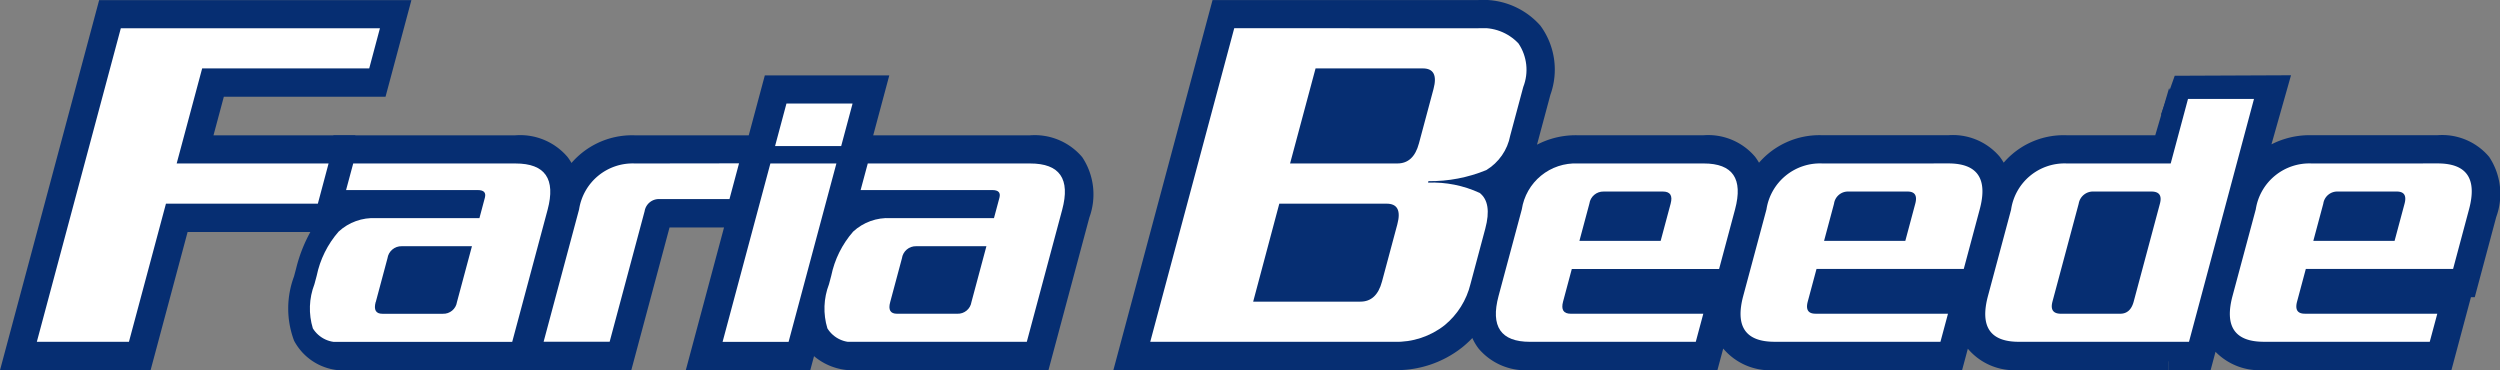
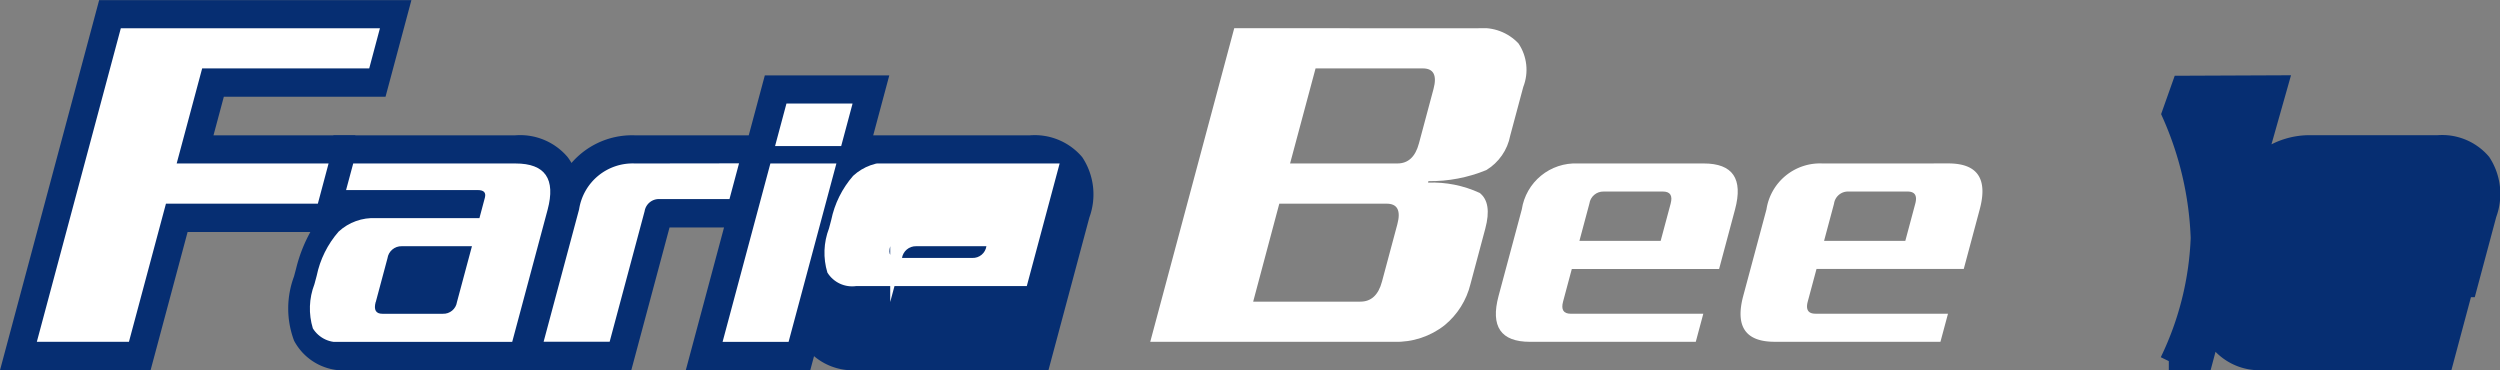
<svg xmlns="http://www.w3.org/2000/svg" width="139.893" height="20.709" viewBox="0 0 139.893 20.709">
  <rect x="0" y="0" width="139.893" height="20.709" fill="#808080" stroke="none" />
  <defs>
    <clipPath id="clip-path">
      <path id="Path_71" data-name="Path 71" d="M110.81,41.783a.787.787,0,0,1,.8-.679h3.313q.617,0,.434.679l-.558,2.081h-4.546Zm-.65-2.25a3.032,3.032,0,0,0-3.131,2.569l-1.3,4.843q-.69,2.568,1.754,2.568h9.281l.421-1.571h-7.414q-.615,0-.433-.679l.489-1.826h8.242l.893-3.335q.687-2.57-1.754-2.569Z" fill="none" />
    </clipPath>
    <clipPath id="clip-path-2">
      <path id="Path_72" data-name="Path 72" d="M93.459,41.783h6.006q.906,0,.6,1.15l-.86,3.208q-.3,1.125-1.208,1.124h-6Zm2.029-7.569h6q.908,0,.6,1.152l-.815,3.043c-.2.75-.6,1.124-1.207,1.124H94.062Zm-4.551-2.249-4.7,17.548H99.887a4.35,4.35,0,0,0,2.827-.932,4.291,4.291,0,0,0,1.442-2.3l.829-3.1q.39-1.452-.314-2a6.316,6.316,0,0,0-2.889-.576l.022-.082a8.275,8.275,0,0,0,3.236-.618,2.879,2.879,0,0,0,1.341-1.932l.728-2.716a2.64,2.64,0,0,0-.266-2.44,2.743,2.743,0,0,0-2.253-.85Z" fill="none" />
    </clipPath>
    <clipPath id="clip-path-3">
-       <path id="Path_73" data-name="Path 73" d="M71.687,47.285l.655-2.442a.787.787,0,0,1,.8-.68h3.928l-.837,3.122a.77.77,0,0,1-.793.657H72.064c-.368,0-.5-.218-.377-.657m-1.256-7.751-.4,1.487H77.4c.34,0,.472.142.4.424l-.307,1.147H71.713a2.858,2.858,0,0,0-2.1.754,5.417,5.417,0,0,0-1.227,2.474l-.124.467a3.8,3.8,0,0,0-.09,2.474,1.627,1.627,0,0,0,1.624.753H79.33l1.98-7.389q.695-2.592-1.791-2.591Z" fill="none" />
+       <path id="Path_73" data-name="Path 73" d="M71.687,47.285l.655-2.442a.787.787,0,0,1,.8-.68h3.928a.77.77,0,0,1-.793.657H72.064c-.368,0-.5-.218-.377-.657m-1.256-7.751-.4,1.487H77.4c.34,0,.472.142.4.424l-.307,1.147H71.713a2.858,2.858,0,0,0-2.1.754,5.417,5.417,0,0,0-1.227,2.474l-.124.467a3.8,3.8,0,0,0-.09,2.474,1.627,1.627,0,0,0,1.624.753H79.33l1.98-7.389q.695-2.592-1.791-2.591Z" fill="none" />
    </clipPath>
    <clipPath id="clip-path-4">
      <path id="Path_74" data-name="Path 74" d="M64.981,39.534l-2.674,9.981H66l2.675-9.981Zm.9-3.355-.637,2.379h3.7l.637-2.379Z" fill="none" />
    </clipPath>
    <clipPath id="clip-path-5">
      <path id="Path_76" data-name="Path 76" d="M42.9,47.285l.654-2.442a.789.789,0,0,1,.8-.68h3.928l-.838,3.122a.77.77,0,0,1-.793.659H43.271q-.552,0-.376-.659m-1.257-7.751-.4,1.487h7.368q.511,0,.4.425L48.7,42.593H42.92a2.855,2.855,0,0,0-2.1.754,5.417,5.417,0,0,0-1.227,2.474l-.125.466a3.789,3.789,0,0,0-.089,2.474A1.628,1.628,0,0,0,41,49.515h9.535l1.98-7.39q.693-2.591-1.792-2.591Z" fill="none" />
    </clipPath>
    <clipPath id="clip-path-6">
      <path id="Path_77" data-name="Path 77" d="M28.634,31.967l-4.7,17.546h5.154l2.071-7.73h8.5l.6-2.249h-8.5l1.426-5.319h9.348l.6-2.248Z" fill="none" />
    </clipPath>
  </defs>
  <g id="Group_71" data-name="Group 71" transform="translate(-21.873 -30.386)">
-     <path id="Path_64" data-name="Path 64" d="M143.234,50.593h-8.4a2.9,2.9,0,0,1-2.45-1,2.257,2.257,0,0,1-.239-.386l-.317-.645-.545,2.034h-10.11a2.934,2.934,0,0,1-2.477-1.011,2.225,2.225,0,0,1-.239-.385l-.317-.644-.548,2.04H107.486a2.937,2.937,0,0,1-2.479-1.011,2.363,2.363,0,0,1-.4-.8l-.141-.5-.328.4a5.125,5.125,0,0,1-.747.74,5.414,5.414,0,0,1-3.5,1.172H84.826l5.281-19.707h14.482a3.765,3.765,0,0,1,3.092,1.248,3.653,3.653,0,0,1,.471,3.4l-.729,2.716a5.664,5.664,0,0,1-.216.656l-.353.885.764-.567a4.162,4.162,0,0,1,2.541-.773h7.052a2.939,2.939,0,0,1,2.478,1.012,2.409,2.409,0,0,1,.316.555l.182.456.287-.4a3.974,3.974,0,0,1,3.377-1.625h7.05a2.938,2.938,0,0,1,2.478,1.012,2.348,2.348,0,0,1,.316.555l.183.459.287-.4a3.918,3.918,0,0,1,3.333-1.625h5.352l.491-1.675.707,1.625a14.144,14.144,0,0,1,.836,5.339,17.912,17.912,0,0,1-1.65,6.852" fill="#062e72" stroke="#062e72" stroke-miterlimit="10" stroke-width="1" />
    <path id="Path_65" data-name="Path 65" d="M143.234,50.593h1.956l.448-1.676.331.513c.034.051.069.1.107.152a2.936,2.936,0,0,0,2.478,1.011h10.111l1.091-4.076h.214l1.107-4.136a3.251,3.251,0,0,0-.319-2.917,2.939,2.939,0,0,0-2.478-1.012h-7.052a4.194,4.194,0,0,0-2.486.732l-.612.437,1.28-4.521-5.492.024-.577,1.627a18.676,18.676,0,0,1,1.617,6.951,17.3,17.3,0,0,1-1.724,6.891" fill="#062e72" stroke="#062e72" stroke-miterlimit="10" stroke-width="1" />
    <g id="Group_54" data-name="Group 54">
      <path id="Path_66" data-name="Path 66" d="M41.705,50.6h-.327a2.633,2.633,0,0,1-2.593-1.356,4.621,4.621,0,0,1,.015-3.231l.125-.467a7.759,7.759,0,0,1,.942-2.26l.273-.418H31.987l-2.071,7.731H22.525l5.28-19.707H44.243L43.062,35.3H34.014l-.846,3.158h7.851a14.66,14.66,0,0,0,.5,12.141" fill="#062e72" stroke="#062e72" stroke-miterlimit="10" stroke-width="1" />
    </g>
    <path id="Path_67" data-name="Path 67" d="M41.378,50.6H56.815l2.14-7.984h4.084L60.9,50.6h5.93l.344-1.283.334.389a2.853,2.853,0,0,0,2.287.894H80.158l2.194-8.19a3.262,3.262,0,0,0-.322-2.93,2.98,2.98,0,0,0-2.511-1.021H70.084l.9-3.355h-5.93l-.9,3.355H57.408a3.972,3.972,0,0,0-3.384,1.635l-.286.4-.184-.458a2.385,2.385,0,0,0-.316-.556,2.981,2.981,0,0,0-2.512-1.022H40.861s-2.4,5.236.714,12.141" fill="#062e72" stroke="#062e72" stroke-miterlimit="10" stroke-width="1" />
    <g id="Group_55" data-name="Group 55">
-       <path id="Path_68" data-name="Path 68" d="M151.878,41.783a.788.788,0,0,1,.8-.679h3.313q.616,0,.434.679l-.558,2.081H151.32Zm-.649-2.25A3.032,3.032,0,0,0,148.1,42.1l-1.3,4.843q-.688,2.568,1.755,2.568h9.28l.422-1.571h-7.413q-.615,0-.433-.679l.489-1.826h8.241l.892-3.335q.69-2.57-1.753-2.569Z" fill="#fff" />
-     </g>
+       </g>
    <g id="Group_56" data-name="Group 56">
-       <path id="Path_69" data-name="Path 69" d="M136.723,47.263l1.468-5.48a.81.81,0,0,1,.841-.679h3.228q.657,0,.476.679l-1.468,5.48q-.182.678-.755.679H137.2q-.657,0-.476-.679m7.584-11.341-.968,3.61H137.5a3.022,3.022,0,0,0-3.093,2.59l-1.292,4.822q-.688,2.568,1.724,2.568h9.524L148,35.922Z" fill="#fff" />
-     </g>
+       </g>
    <g id="Group_57" data-name="Group 57">
      <path id="Path_70" data-name="Path 70" d="M124.5,41.783a.787.787,0,0,1,.8-.679h3.313q.615,0,.433.679l-.557,2.081h-4.546Zm-.65-2.25A3.03,3.03,0,0,0,120.72,42.1l-1.3,4.843q-.688,2.568,1.755,2.568h9.28l.422-1.571h-7.413q-.615,0-.434-.679l.49-1.826h8.24l.893-3.335q.69-2.57-1.753-2.569Z" fill="#fff" />
    </g>
    <g id="Group_59" data-name="Group 59">
      <g id="Group_58" data-name="Group 58" clip-path="url(#clip-path)">
        <rect id="Rectangle_99" data-name="Rectangle 99" width="14.151" height="9.98" transform="translate(105.272 39.533)" fill="#fff" />
      </g>
    </g>
    <g id="Group_61" data-name="Group 61">
      <g id="Group_60" data-name="Group 60" clip-path="url(#clip-path-2)">
        <rect id="Rectangle_100" data-name="Rectangle 100" width="21.159" height="17.548" transform="translate(86.234 31.965)" fill="#fff" />
      </g>
    </g>
    <g id="Group_63" data-name="Group 63">
      <g id="Group_62" data-name="Group 62" clip-path="url(#clip-path-3)">
        <rect id="Rectangle_101" data-name="Rectangle 101" width="13.849" height="9.98" transform="translate(67.924 39.534)" fill="#fff" />
      </g>
    </g>
    <g id="Group_65" data-name="Group 65">
      <g id="Group_64" data-name="Group 64" clip-path="url(#clip-path-4)">
        <rect id="Rectangle_102" data-name="Rectangle 102" width="7.268" height="13.336" transform="translate(62.307 36.179)" fill="#fff" />
      </g>
    </g>
    <g id="Group_66" data-name="Group 66">
      <path id="Path_75" data-name="Path 75" d="M57.409,39.534A3.031,3.031,0,0,0,54.278,42.1l-1.986,7.41h3.695l1.957-7.305a.808.808,0,0,1,.841-.679h3.907l.535-2Z" fill="#fff" />
    </g>
    <g id="Group_68" data-name="Group 68">
      <g id="Group_67" data-name="Group 67" clip-path="url(#clip-path-5)">
        <rect id="Rectangle_103" data-name="Rectangle 103" width="13.849" height="9.981" transform="translate(39.131 39.534)" fill="#fff" />
      </g>
    </g>
    <g id="Group_70" data-name="Group 70">
      <g id="Group_69" data-name="Group 69" clip-path="url(#clip-path-6)">
        <rect id="Rectangle_104" data-name="Rectangle 104" width="19.204" height="17.546" transform="translate(23.932 31.967)" fill="#fff" />
      </g>
    </g>
  </g>
</svg>